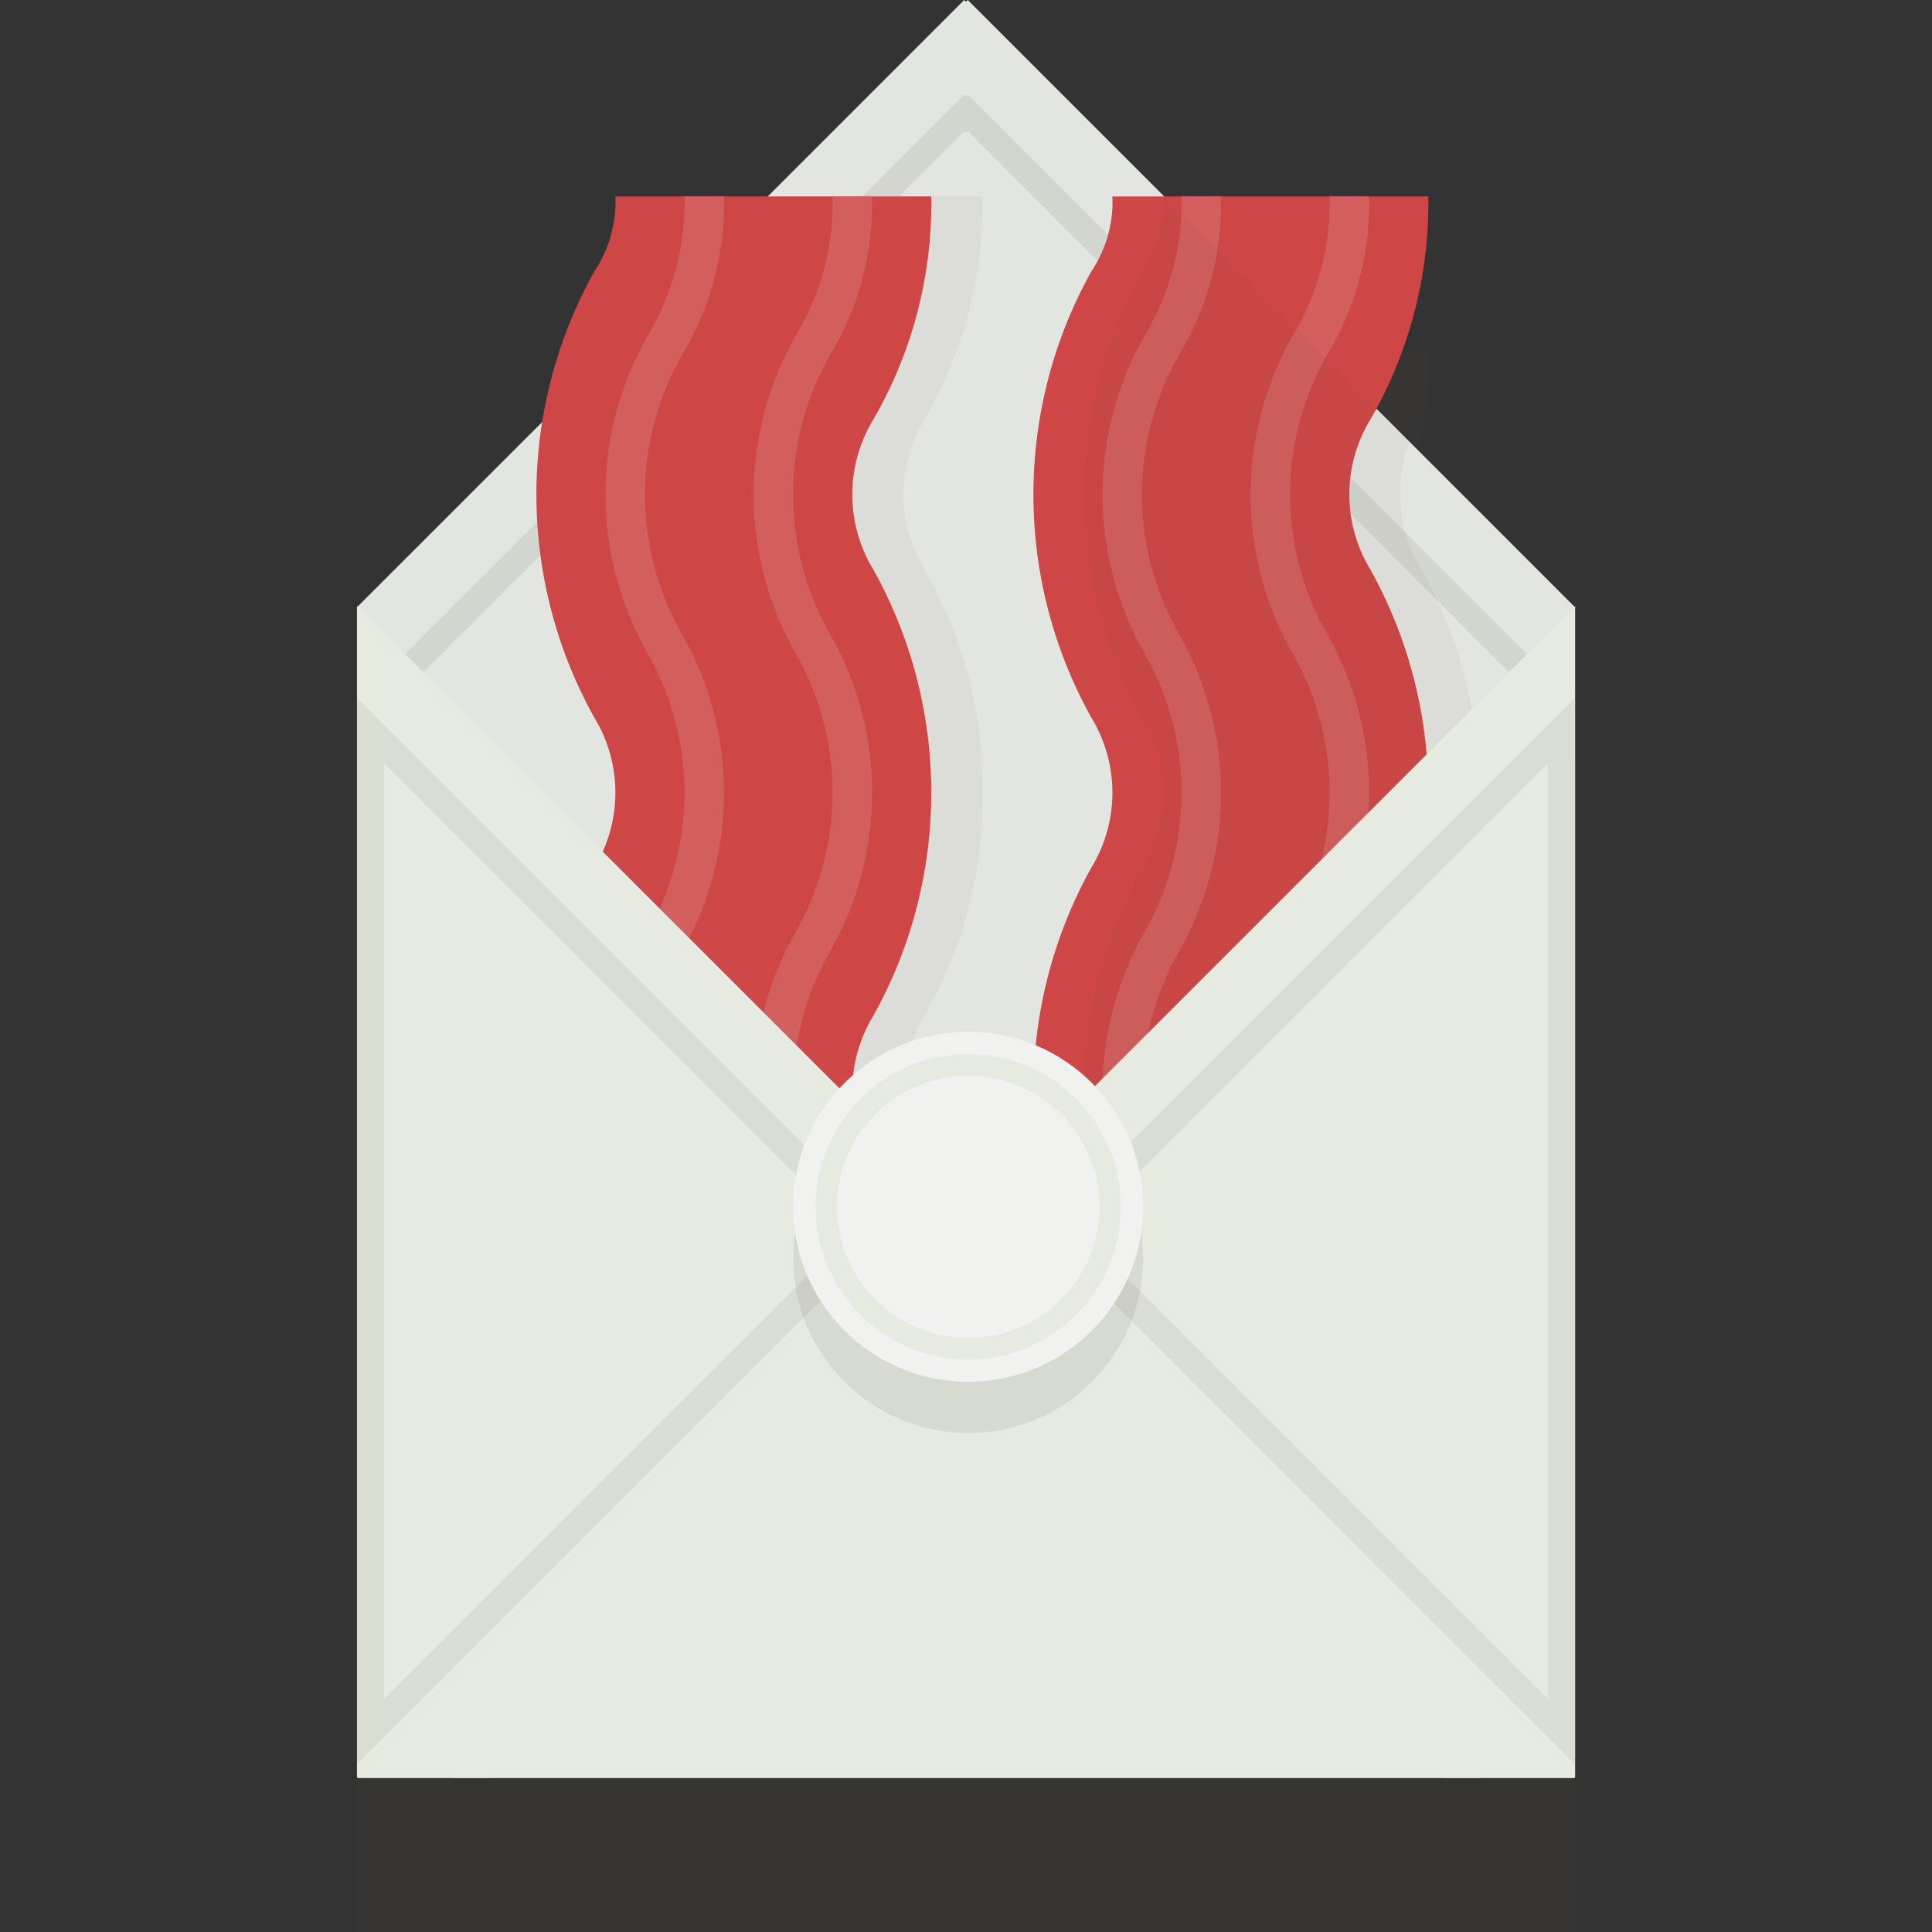
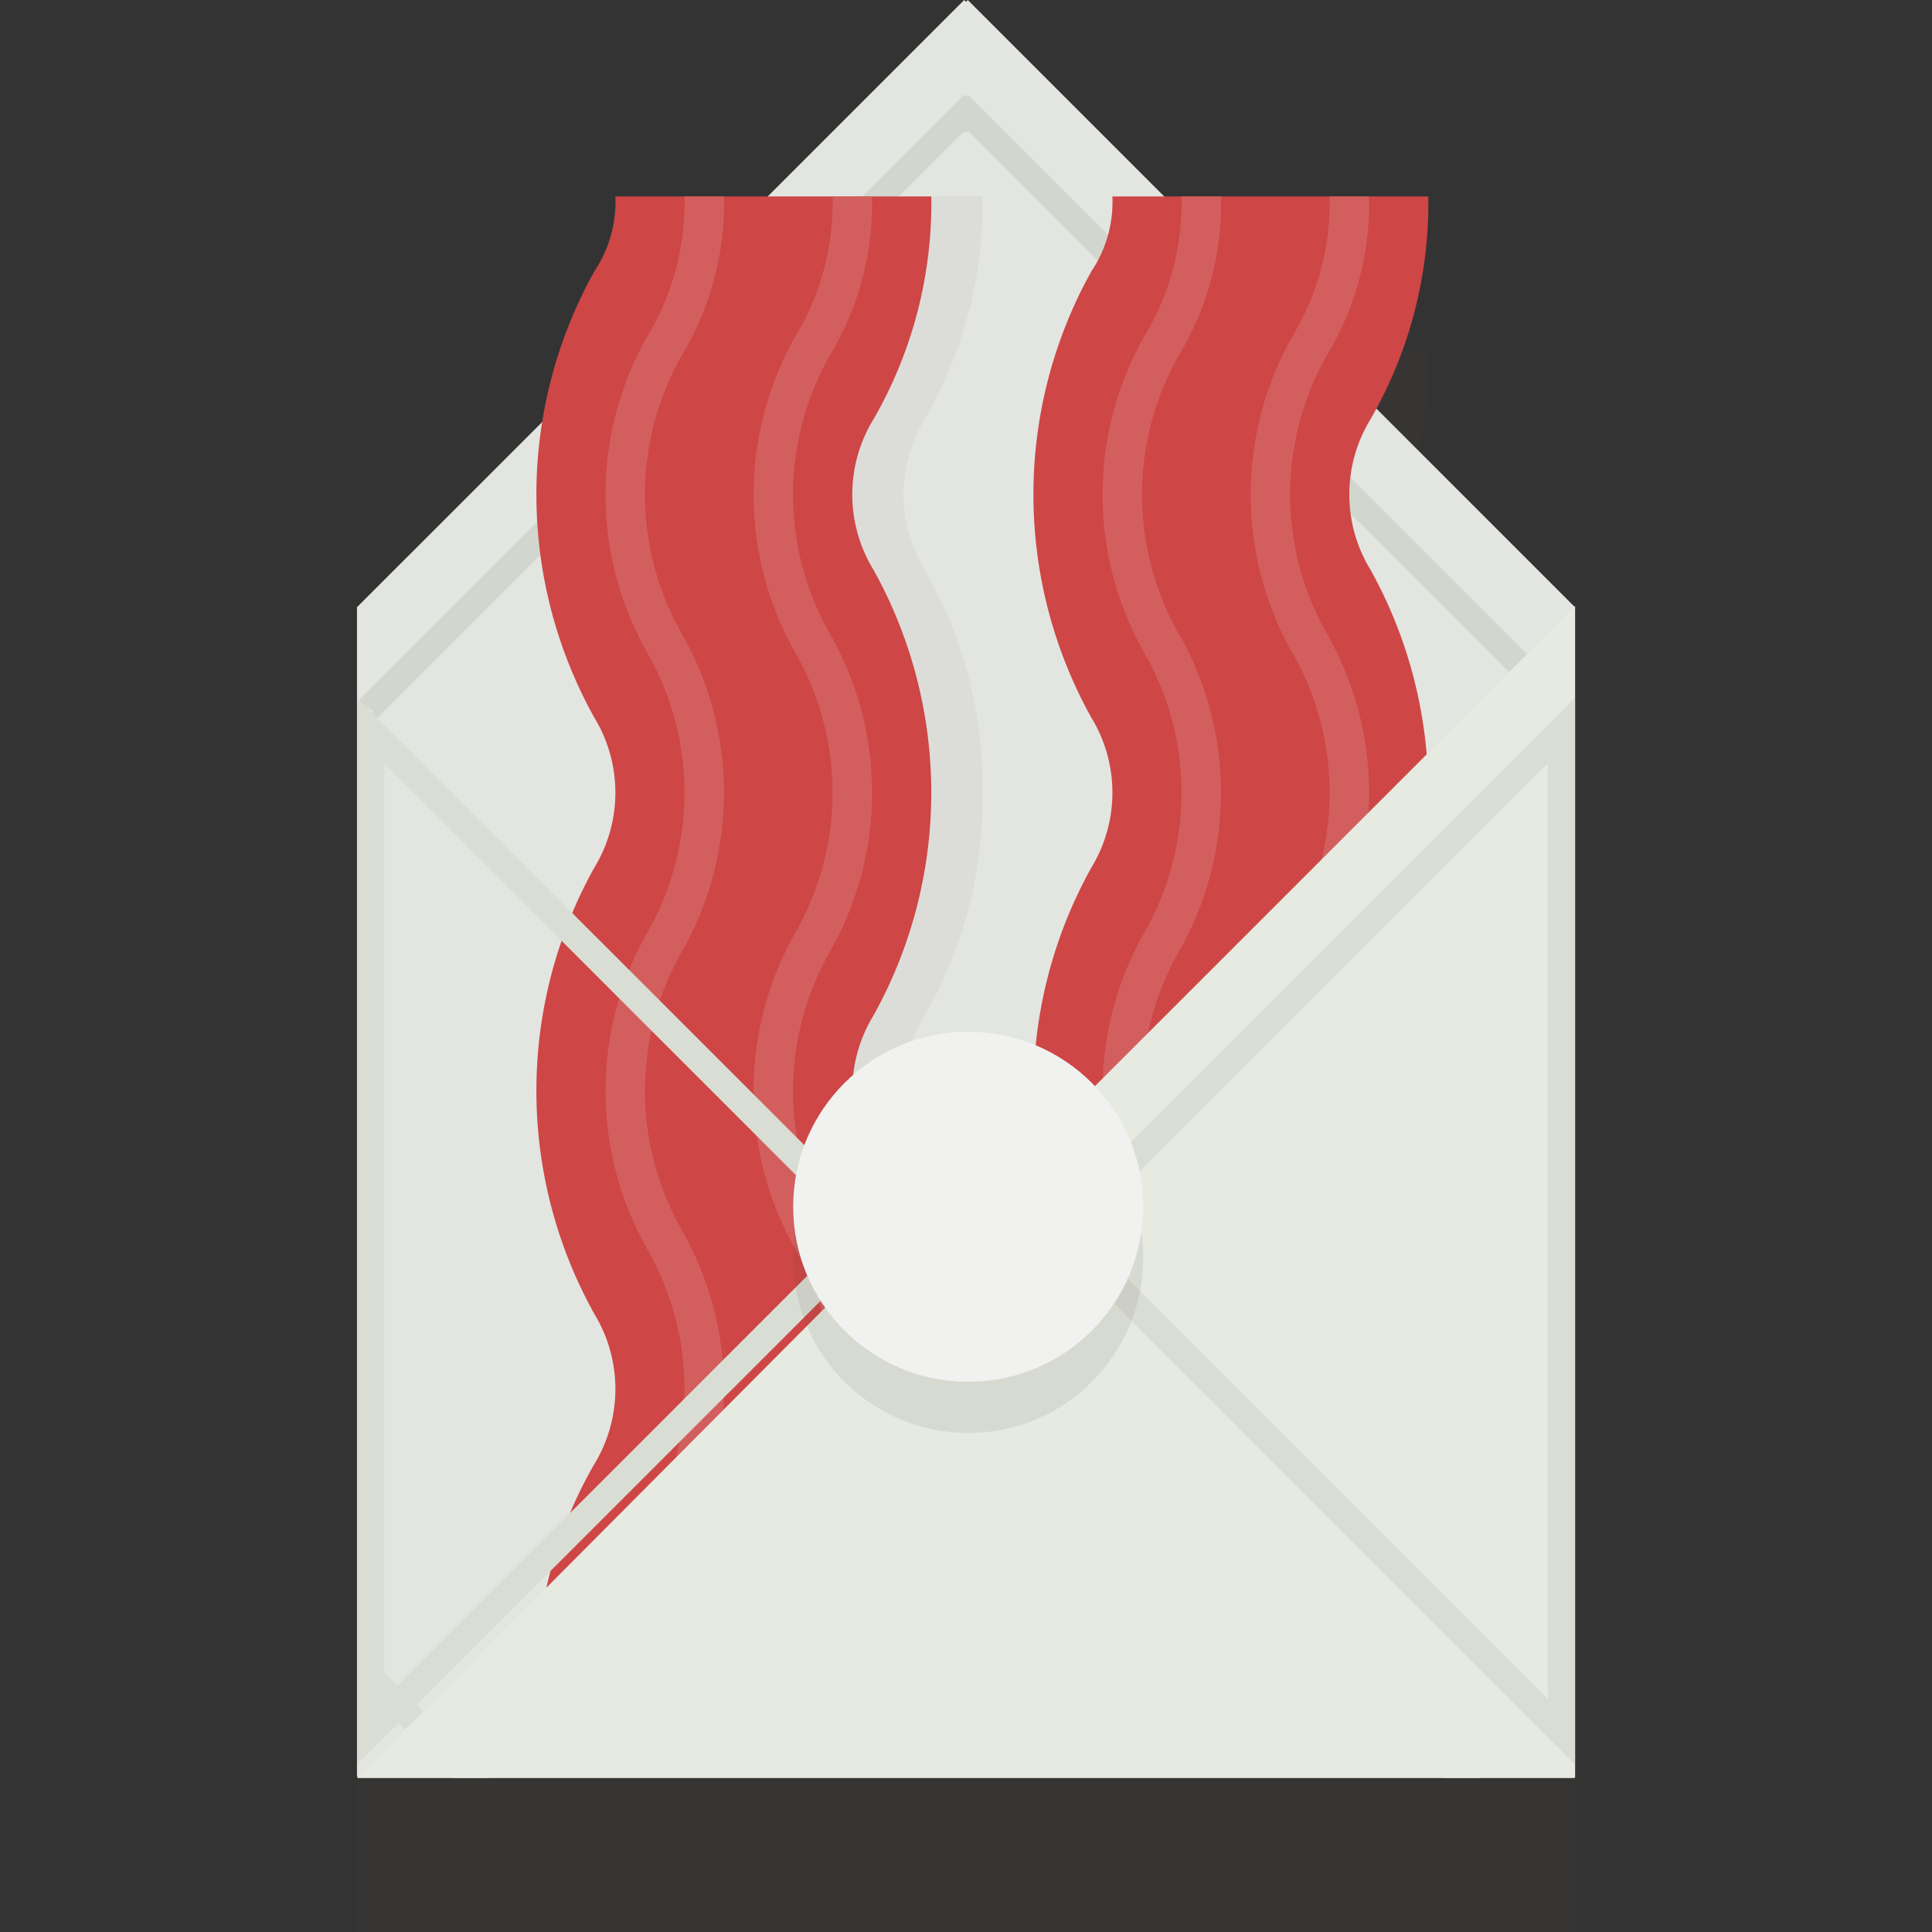
<svg xmlns="http://www.w3.org/2000/svg" width="800px" height="800px" viewBox="-16.59 0 89.788 89.788">
  <rect x="-16.59" y="0" width="89.788" height="89.788" fill="#333333" stroke="none" />
  <g id="Group_1196" data-name="Group 1196" transform="translate(-661.583 -383.385)">
    <path id="Path_913" data-name="Path 913" d="M718.2,473.173V418.708l-.032.032-7.638-7.638-1.573-1.573a19.774,19.774,0,0,0,2.422-9.851H699.1l0,0h0l-9.129-9.129-.083.084-.084-.084-9.13,9.131h-7.08a5.8,5.8,0,0,1-.981,3.489,20.334,20.334,0,0,0-2.446,7.018l-8.552,8.551-.028-.028v.057l0,0v54.345l0,0v.057l.028-.029h0l-.028.028h56.607l-.032-.032h0Z" fill="#534741" opacity="0.1" style="mix-blend-mode: multiply;isolation: isolate" />
    <g id="Group_1195" data-name="Group 1195">
      <path id="Path_914" data-name="Path 914" d="M689.97,383.385l-.083.083-.084-.083-13.89,13.89-.261.262-14.069,14.068v54.346l.06.059h56.488l.059-.059V411.605Z" fill="#e3e5e1" />
      <line id="Line_1" data-name="Line 1" y1="43.848" transform="translate(718.19 416.854)" fill="none" />
      <path id="Path_915" data-name="Path 915" d="M689.974,389.479l-.083.083v-1.69l.083-.083,9.486,9.486,2.607,2.607,1.524,1.523,3.345,3.345,1.381,1.393,2.321,2.321,7.558,7.558-.774.417.774.417-.429.417-7.57-7.57-2.345-2.345-1.452-1.44V405.9l-4.678-4.678L699,398.5Z" fill="#d3d6ce" />
      <path id="Path_916" data-name="Path 916" d="M717.42,461.119l.774.417-4.475,4.475H712.04l5.725-5.725.429.417Z" fill="#daddd4" />
      <g id="Group_1189" data-name="Group 1189">
        <g id="Group_1186" data-name="Group 1186">
          <path id="Path_917" data-name="Path 917" d="M707.7,461.8H693.022a20.126,20.126,0,0,1,2.688-10.366,6.714,6.714,0,0,0,0-6.992,21.321,21.321,0,0,1,0-20.73,6.7,6.7,0,0,0,0-6.981,21.315,21.315,0,0,1,0-20.729,5.8,5.8,0,0,0,.98-3.488h14.682a20.09,20.09,0,0,1-2.69,10.363,6.7,6.7,0,0,0,0,6.981,21.319,21.319,0,0,1,0,20.729,6.706,6.706,0,0,0,0,6.984,21.328,21.328,0,0,1,0,20.734A5.806,5.806,0,0,0,707.7,461.8Z" fill="#ce4646" />
        </g>
        <g id="Group_1187" data-name="Group 1187">
          <path id="Path_918" data-name="Path 918" d="M704.951,461.8h-1.835a13.693,13.693,0,0,1,1.941-7.36,13.09,13.09,0,0,0,0-13,14.919,14.919,0,0,1,0-14.717,13.073,13.073,0,0,0,0-12.995,14.913,14.913,0,0,1,0-14.714,11.959,11.959,0,0,0,1.729-6.5h1.835a13.663,13.663,0,0,1-1.942,7.355,13.081,13.081,0,0,0,0,13,14.9,14.9,0,0,1,0,14.713,13.087,13.087,0,0,0,0,13,14.922,14.922,0,0,1,0,14.722A11.976,11.976,0,0,0,704.951,461.8Z" fill="#d35e5e" />
        </g>
        <g id="Group_1188" data-name="Group 1188">
          <path id="Path_919" data-name="Path 919" d="M698.069,461.8h-1.836a13.692,13.692,0,0,1,1.942-7.36,13.09,13.09,0,0,0,0-13,14.912,14.912,0,0,1,0-14.717,13.073,13.073,0,0,0,0-12.995,14.906,14.906,0,0,1,0-14.714,11.959,11.959,0,0,0,1.729-6.5h1.835a13.662,13.662,0,0,1-1.942,7.355,13.081,13.081,0,0,0,0,13,14.9,14.9,0,0,1,0,14.713,13.087,13.087,0,0,0,0,13,14.922,14.922,0,0,1,0,14.722A11.977,11.977,0,0,0,698.069,461.8Z" fill="#d35e5e" />
        </g>
      </g>
      <line id="Line_2" data-name="Line 2" y2="43.848" transform="translate(661.591 416.854)" fill="none" />
      <path id="Path_920" data-name="Path 920" d="M689.807,389.479l.083.083v-1.69l-.083-.083-9.486,9.486-2.607,2.607-1.524,1.523-3.345,3.345-1.381,1.393-2.321,2.321-7.558,7.558.774.417-.774.417.429.417,7.57-7.57,2.345-2.345,1.452-1.44V405.9l4.678-4.678,2.725-2.726Z" fill="#d3d6ce" />
      <path id="Path_921" data-name="Path 921" d="M667.74,466.01h-1.678l-4.475-4.475.774-.417-.774-.417.429-.417Z" fill="#daddd4" />
      <path id="Path_922" data-name="Path 922" d="M690.655,420.225a20.114,20.114,0,0,0-2.689-10.365,6.7,6.7,0,0,1,0-6.981,20.094,20.094,0,0,0,2.69-10.363H675.973a5.8,5.8,0,0,1-.98,3.488,21.315,21.315,0,0,0,0,20.729,6.7,6.7,0,0,1,0,6.981,21.321,21.321,0,0,0,0,20.73,6.714,6.714,0,0,1,0,6.992A20.126,20.126,0,0,0,672.3,461.8h14.682a5.806,5.806,0,0,1,.981-3.495,21.328,21.328,0,0,0,0-20.734,6.706,6.706,0,0,1,0-6.984A20.112,20.112,0,0,0,690.655,420.225Z" fill="#534741" opacity="0.05" style="mix-blend-mode: multiply;isolation: isolate" />
-       <path id="Path_923" data-name="Path 923" d="M711.061,437.576a21.322,21.322,0,0,1,0,20.734,5.822,5.822,0,0,0-.976,3.487H695.4a20.14,20.14,0,0,1,2.69-10.367,6.668,6.668,0,0,0,0-6.986,21.322,21.322,0,0,1,0-20.734,6.649,6.649,0,0,0,0-6.975,21.322,21.322,0,0,1,0-20.734,5.747,5.747,0,0,0,.988-3.487h.024l11.426,11.426a5.187,5.187,0,0,0-.44,2.428,5.825,5.825,0,0,0,.976,3.488,21.32,21.32,0,0,1,0,20.733,5.825,5.825,0,0,0-.976,3.488A5.884,5.884,0,0,0,711.061,437.576Z" fill="#534741" opacity="0.05" style="mix-blend-mode: multiply;isolation: isolate" />
      <g id="Group_1193" data-name="Group 1193">
        <g id="Group_1190" data-name="Group 1190">
          <path id="Path_924" data-name="Path 924" d="M684.6,461.8H669.922a20.125,20.125,0,0,1,2.689-10.366,6.714,6.714,0,0,0,0-6.992,21.317,21.317,0,0,1,0-20.73,6.7,6.7,0,0,0,0-6.981,21.315,21.315,0,0,1,0-20.729,5.8,5.8,0,0,0,.981-3.488h14.682a20.088,20.088,0,0,1-2.691,10.363,6.7,6.7,0,0,0,0,6.981,21.312,21.312,0,0,1,0,20.729,6.706,6.706,0,0,0,0,6.984,21.322,21.322,0,0,1,0,20.734A5.806,5.806,0,0,0,684.6,461.8Z" fill="#ce4646" />
        </g>
        <g id="Group_1191" data-name="Group 1191">
          <path id="Path_925" data-name="Path 925" d="M681.851,461.8h-1.835a13.692,13.692,0,0,1,1.942-7.36,13.1,13.1,0,0,0,0-13,14.912,14.912,0,0,1,0-14.717,13.08,13.08,0,0,0,0-12.995,14.906,14.906,0,0,1,0-14.714,11.96,11.96,0,0,0,1.728-6.5h1.836a13.672,13.672,0,0,1-1.942,7.355,13.075,13.075,0,0,0,0,13,14.9,14.9,0,0,1,0,14.713,13.081,13.081,0,0,0,0,13,14.922,14.922,0,0,1,0,14.722A11.976,11.976,0,0,0,681.851,461.8Z" fill="#d35e5e" />
        </g>
        <g id="Group_1192" data-name="Group 1192">
          <path id="Path_926" data-name="Path 926" d="M674.969,461.8h-1.835a13.682,13.682,0,0,1,1.942-7.36,13.1,13.1,0,0,0,0-13,14.912,14.912,0,0,1,0-14.717,13.08,13.08,0,0,0,0-12.995,14.906,14.906,0,0,1,0-14.714,11.959,11.959,0,0,0,1.728-6.5h1.836a13.672,13.672,0,0,1-1.942,7.355,13.075,13.075,0,0,0,0,13,14.9,14.9,0,0,1,0,14.713,13.081,13.081,0,0,0,0,13,14.922,14.922,0,0,1,0,14.722A11.976,11.976,0,0,0,674.969,461.8Z" fill="#d35e5e" />
        </g>
      </g>
-       <path id="Path_927" data-name="Path 927" d="M688.818,438.778l-27.232-27.232V466.01Z" fill="#e6eae1" />
      <path id="Path_928" data-name="Path 928" d="M661.586,415.818,686.371,440.6l-24.785,24.785Zm1.263,3.048V462.34L684.585,440.6Z" fill="#daddd4" />
      <path id="Path_929" data-name="Path 929" d="M690.962,438.778l27.232-27.232V466.01Z" fill="#e6eae1" />
      <path id="Path_930" data-name="Path 930" d="M718.194,466.01H661.587l28.4-28.53Z" fill="#e6eae1" />
      <path id="Path_931" data-name="Path 931" d="M718.19,465.388,693.405,440.6l24.785-24.785Zm-23-24.785,21.737,21.737V418.866Z" fill="#daddd4" />
      <g id="Group_1194" data-name="Group 1194">
        <circle id="Ellipse_249" data-name="Ellipse 249" cx="8.133" cy="8.133" r="8.133" transform="translate(681.856 433.716)" fill="#534741" opacity="0.1" style="mix-blend-mode: multiply;isolation: isolate" />
        <circle id="Ellipse_250" data-name="Ellipse 250" cx="8.133" cy="8.133" r="8.133" transform="translate(681.856 431.335)" fill="#f1f2f0" />
-         <circle id="Ellipse_251" data-name="Ellipse 251" cx="6.596" cy="6.596" r="6.596" transform="translate(683.394 432.873)" fill="none" stroke="#e6eae1" stroke-miterlimit="10" stroke-width="1" />
      </g>
    </g>
  </g>
</svg>